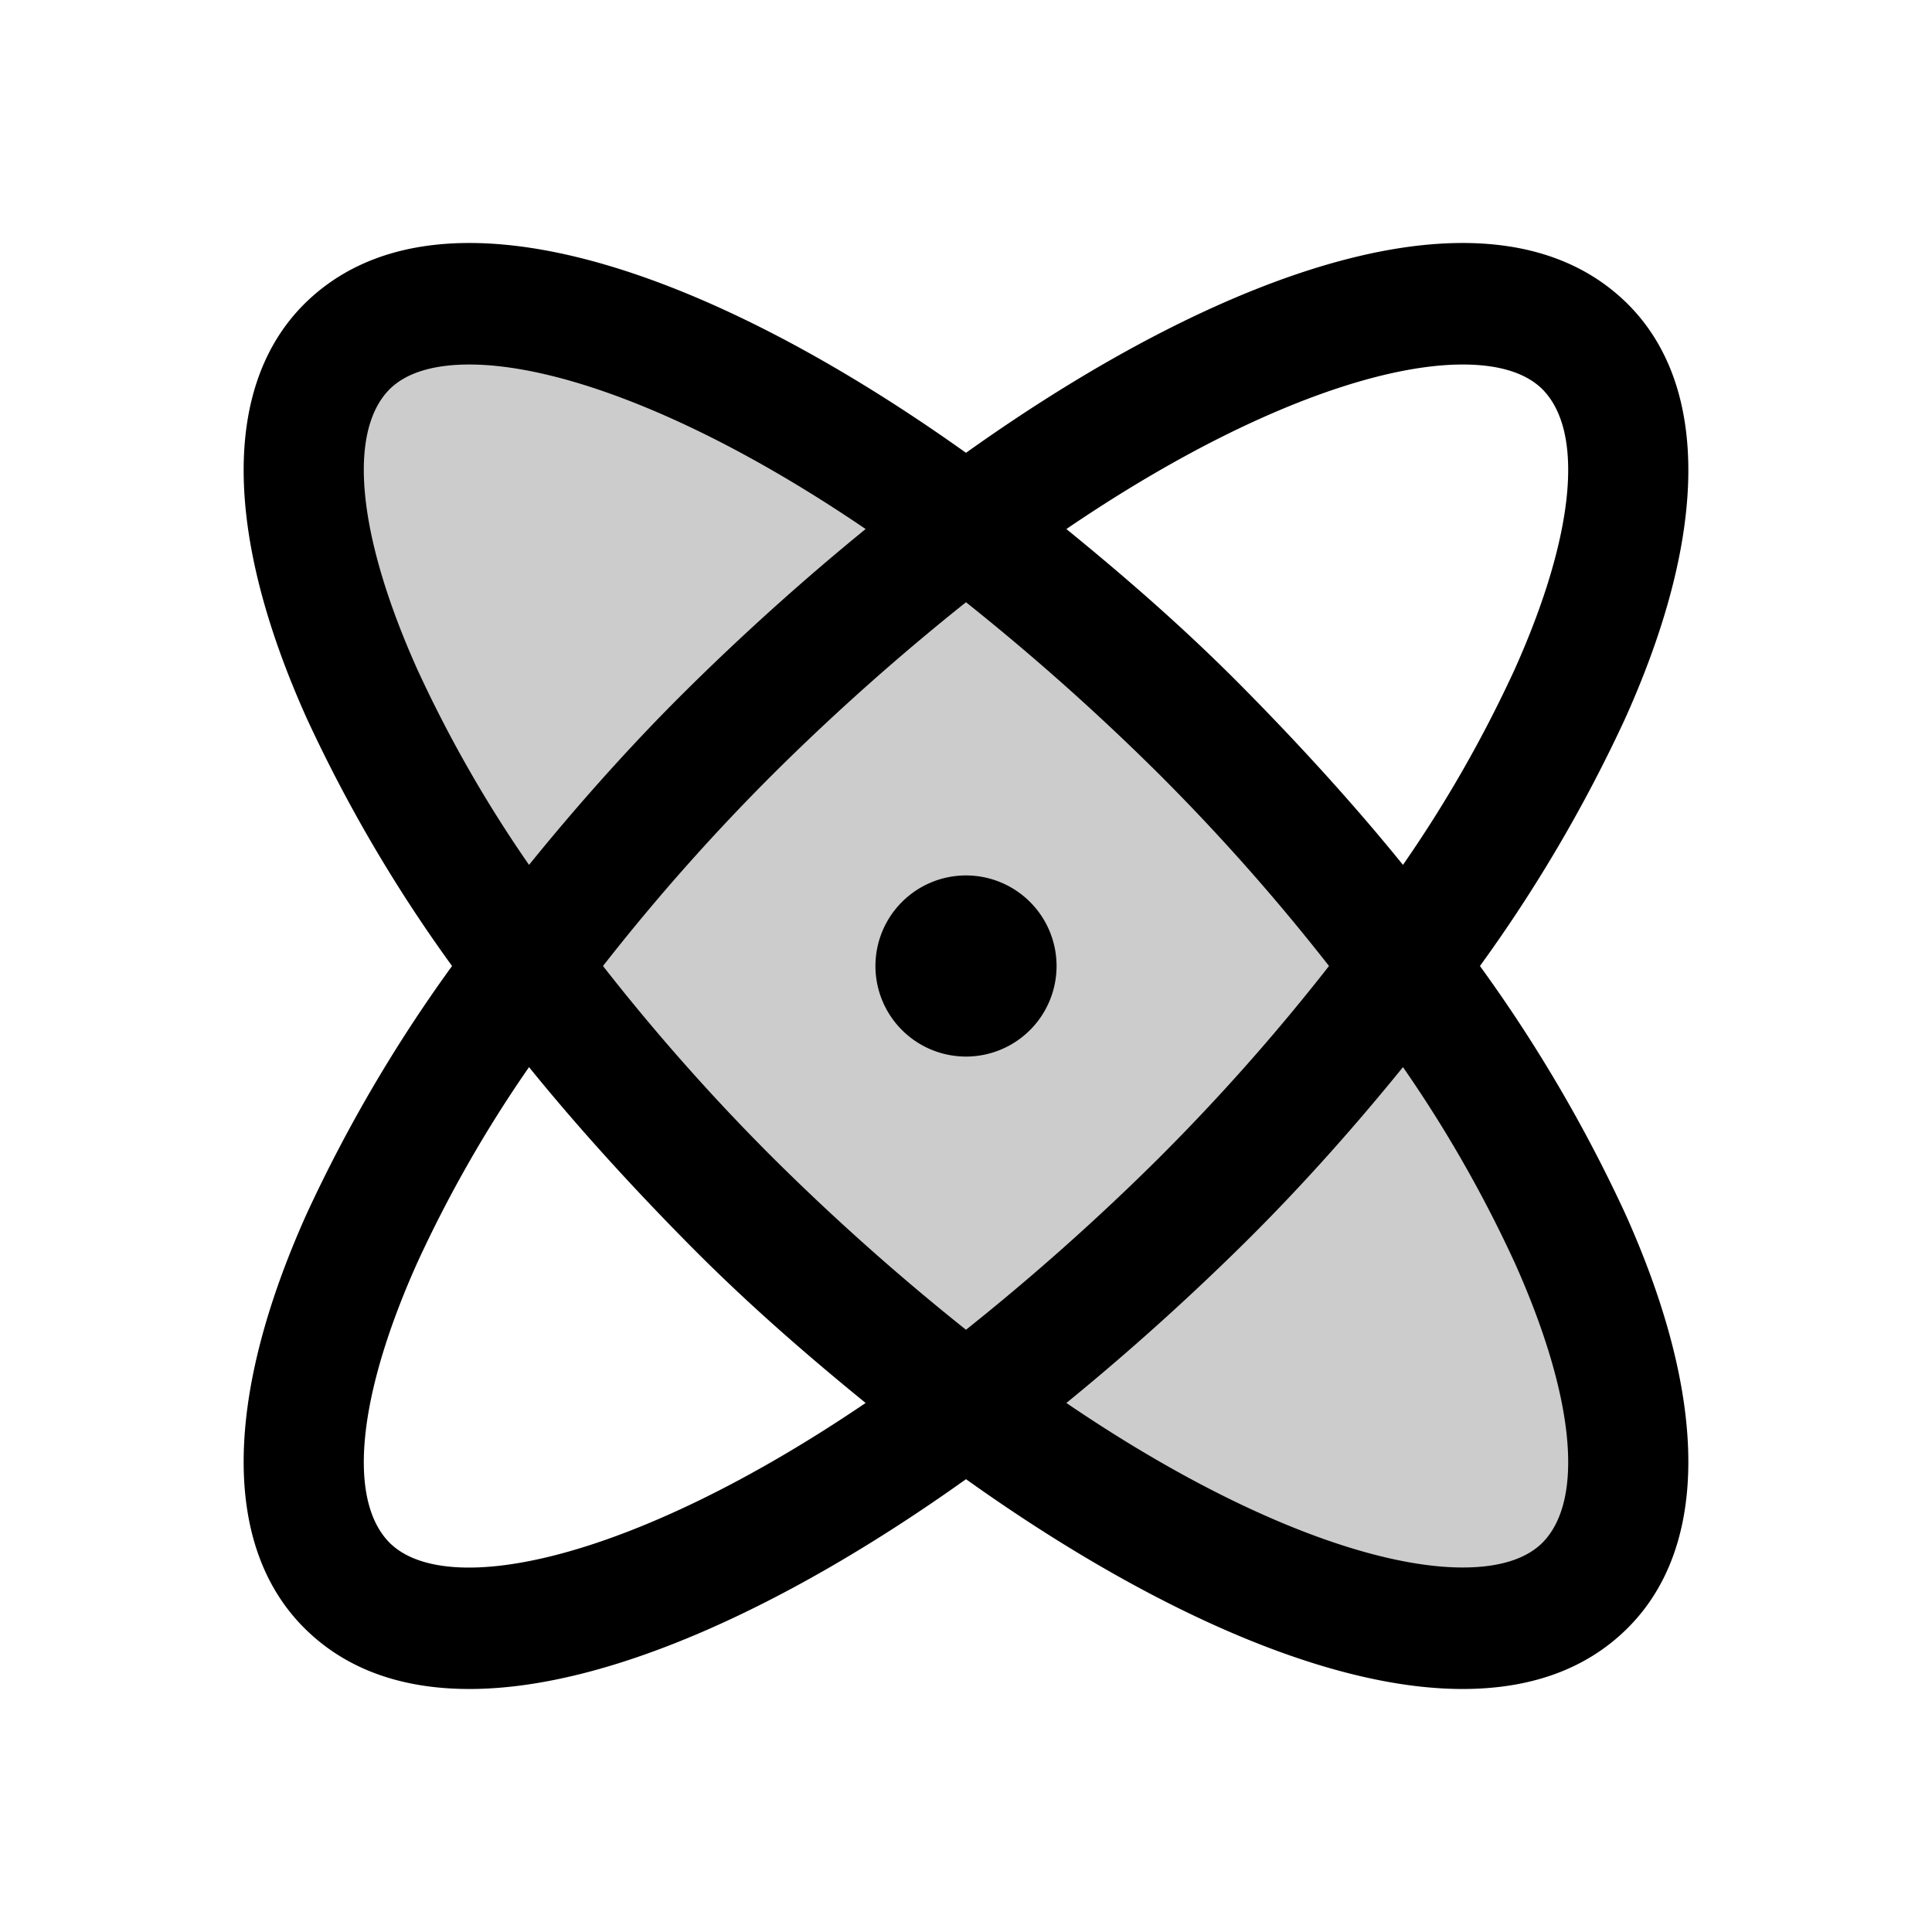
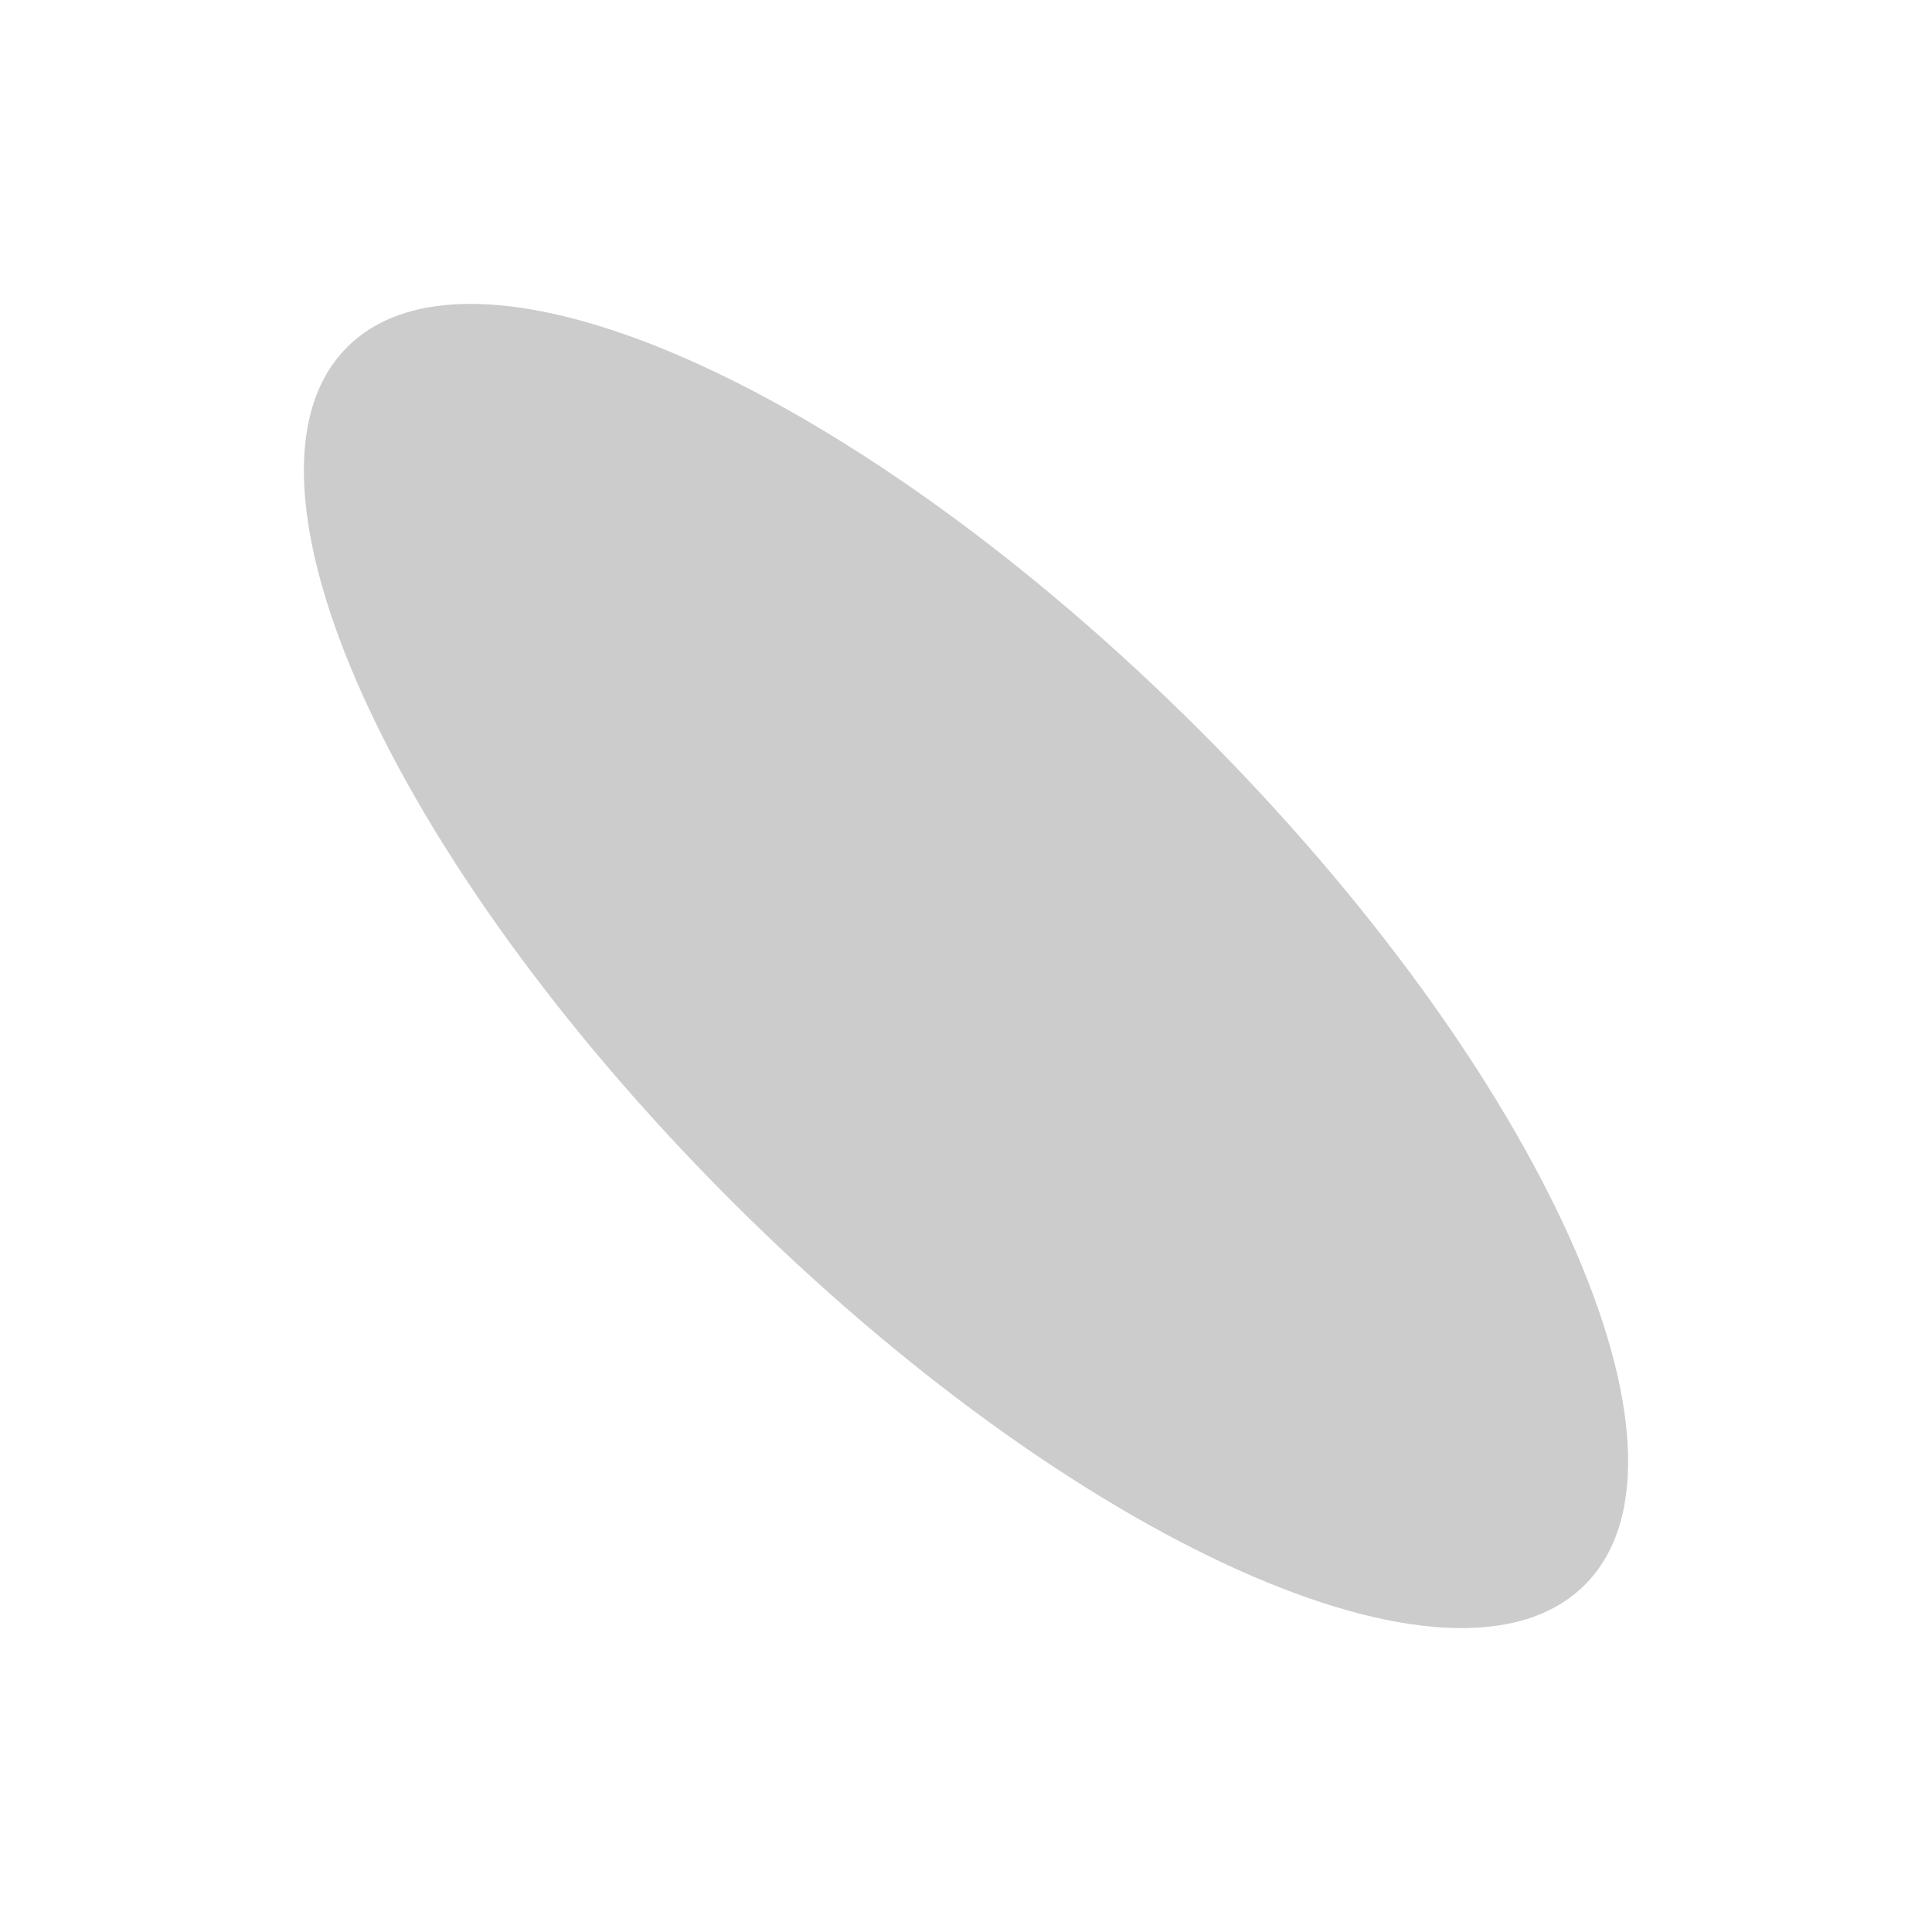
<svg xmlns="http://www.w3.org/2000/svg" viewBox="0 0 256 256" fill="currentColor">
  <path d="M210,210c-17.2,17.2-67.8-5.6-113.1-50.9S28.8,63.2,46,46s67.8,5.6,113.1,50.9S227.2,192.8,210,210Z" opacity="0.2" />
-   <path d="M196.1,128a195.3,195.3,0,0,0,19.2-32.7c11.1-24.6,11.2-44.2.4-55C198.2,22.9,162.5,35.4,128,60,93.5,35.4,57.8,22.9,40.3,40.3c-10.8,10.8-10.7,30.4.4,55A195.3,195.3,0,0,0,59.9,128a195.3,195.3,0,0,0-19.2,32.7c-11.1,24.6-11.2,44.2-.4,55,5.6,5.6,13.1,8.1,21.9,8.1,18.4,0,42.4-11.1,65.8-27.8,23.4,16.7,47.4,27.8,65.8,27.8,8.8,0,16.3-2.5,21.9-8.1,10.8-10.8,10.7-30.4-.4-55A195.3,195.3,0,0,0,196.1,128Zm-2.3-79.7c4.8,0,8.4,1.1,10.6,3.3,5.6,5.7,4.2,19.5-3.7,37.1a169.7,169.7,0,0,1-14.8,25.9c-6.4-7.9-13.5-15.7-21.1-23.4s-15.4-14.5-23.5-21.1C163.2,55.2,182,48.3,193.8,48.3ZM176.1,128a277.3,277.3,0,0,1-22.6,25.5A314.1,314.1,0,0,1,128,176.2a314.1,314.1,0,0,1-25.5-22.7A277.3,277.3,0,0,1,79.9,128a277.3,277.3,0,0,1,22.6-25.5A314.1,314.1,0,0,1,128,79.8a314.1,314.1,0,0,1,25.5,22.7A277.3,277.3,0,0,1,176.1,128ZM55.3,88.7C47.4,71.1,46,57.3,51.6,51.6c2.2-2.2,5.8-3.3,10.6-3.3,11.8,0,30.6,6.9,52.5,21.8-8.1,6.6-16,13.7-23.5,21.1s-14.7,15.5-21.1,23.4A169.7,169.7,0,0,1,55.3,88.7ZM51.6,204.4c-5.6-5.7-4.2-19.5,3.7-37.1a169.7,169.7,0,0,1,14.8-25.9c6.4,7.9,13.5,15.7,21.1,23.4s15.4,14.5,23.5,21.1C83.9,206.8,59.2,212,51.6,204.4Zm152.8,0c-2.2,2.2-5.8,3.3-10.6,3.3-11.8,0-30.6-6.9-52.5-21.8,8.1-6.6,16-13.7,23.5-21.1s14.7-15.5,21.1-23.4a169.7,169.7,0,0,1,14.8,25.9C208.6,184.9,210,198.7,204.4,204.4ZM140,128a12,12,0,1,1-12-12A12,12,0,0,1,140,128Z" />
</svg>